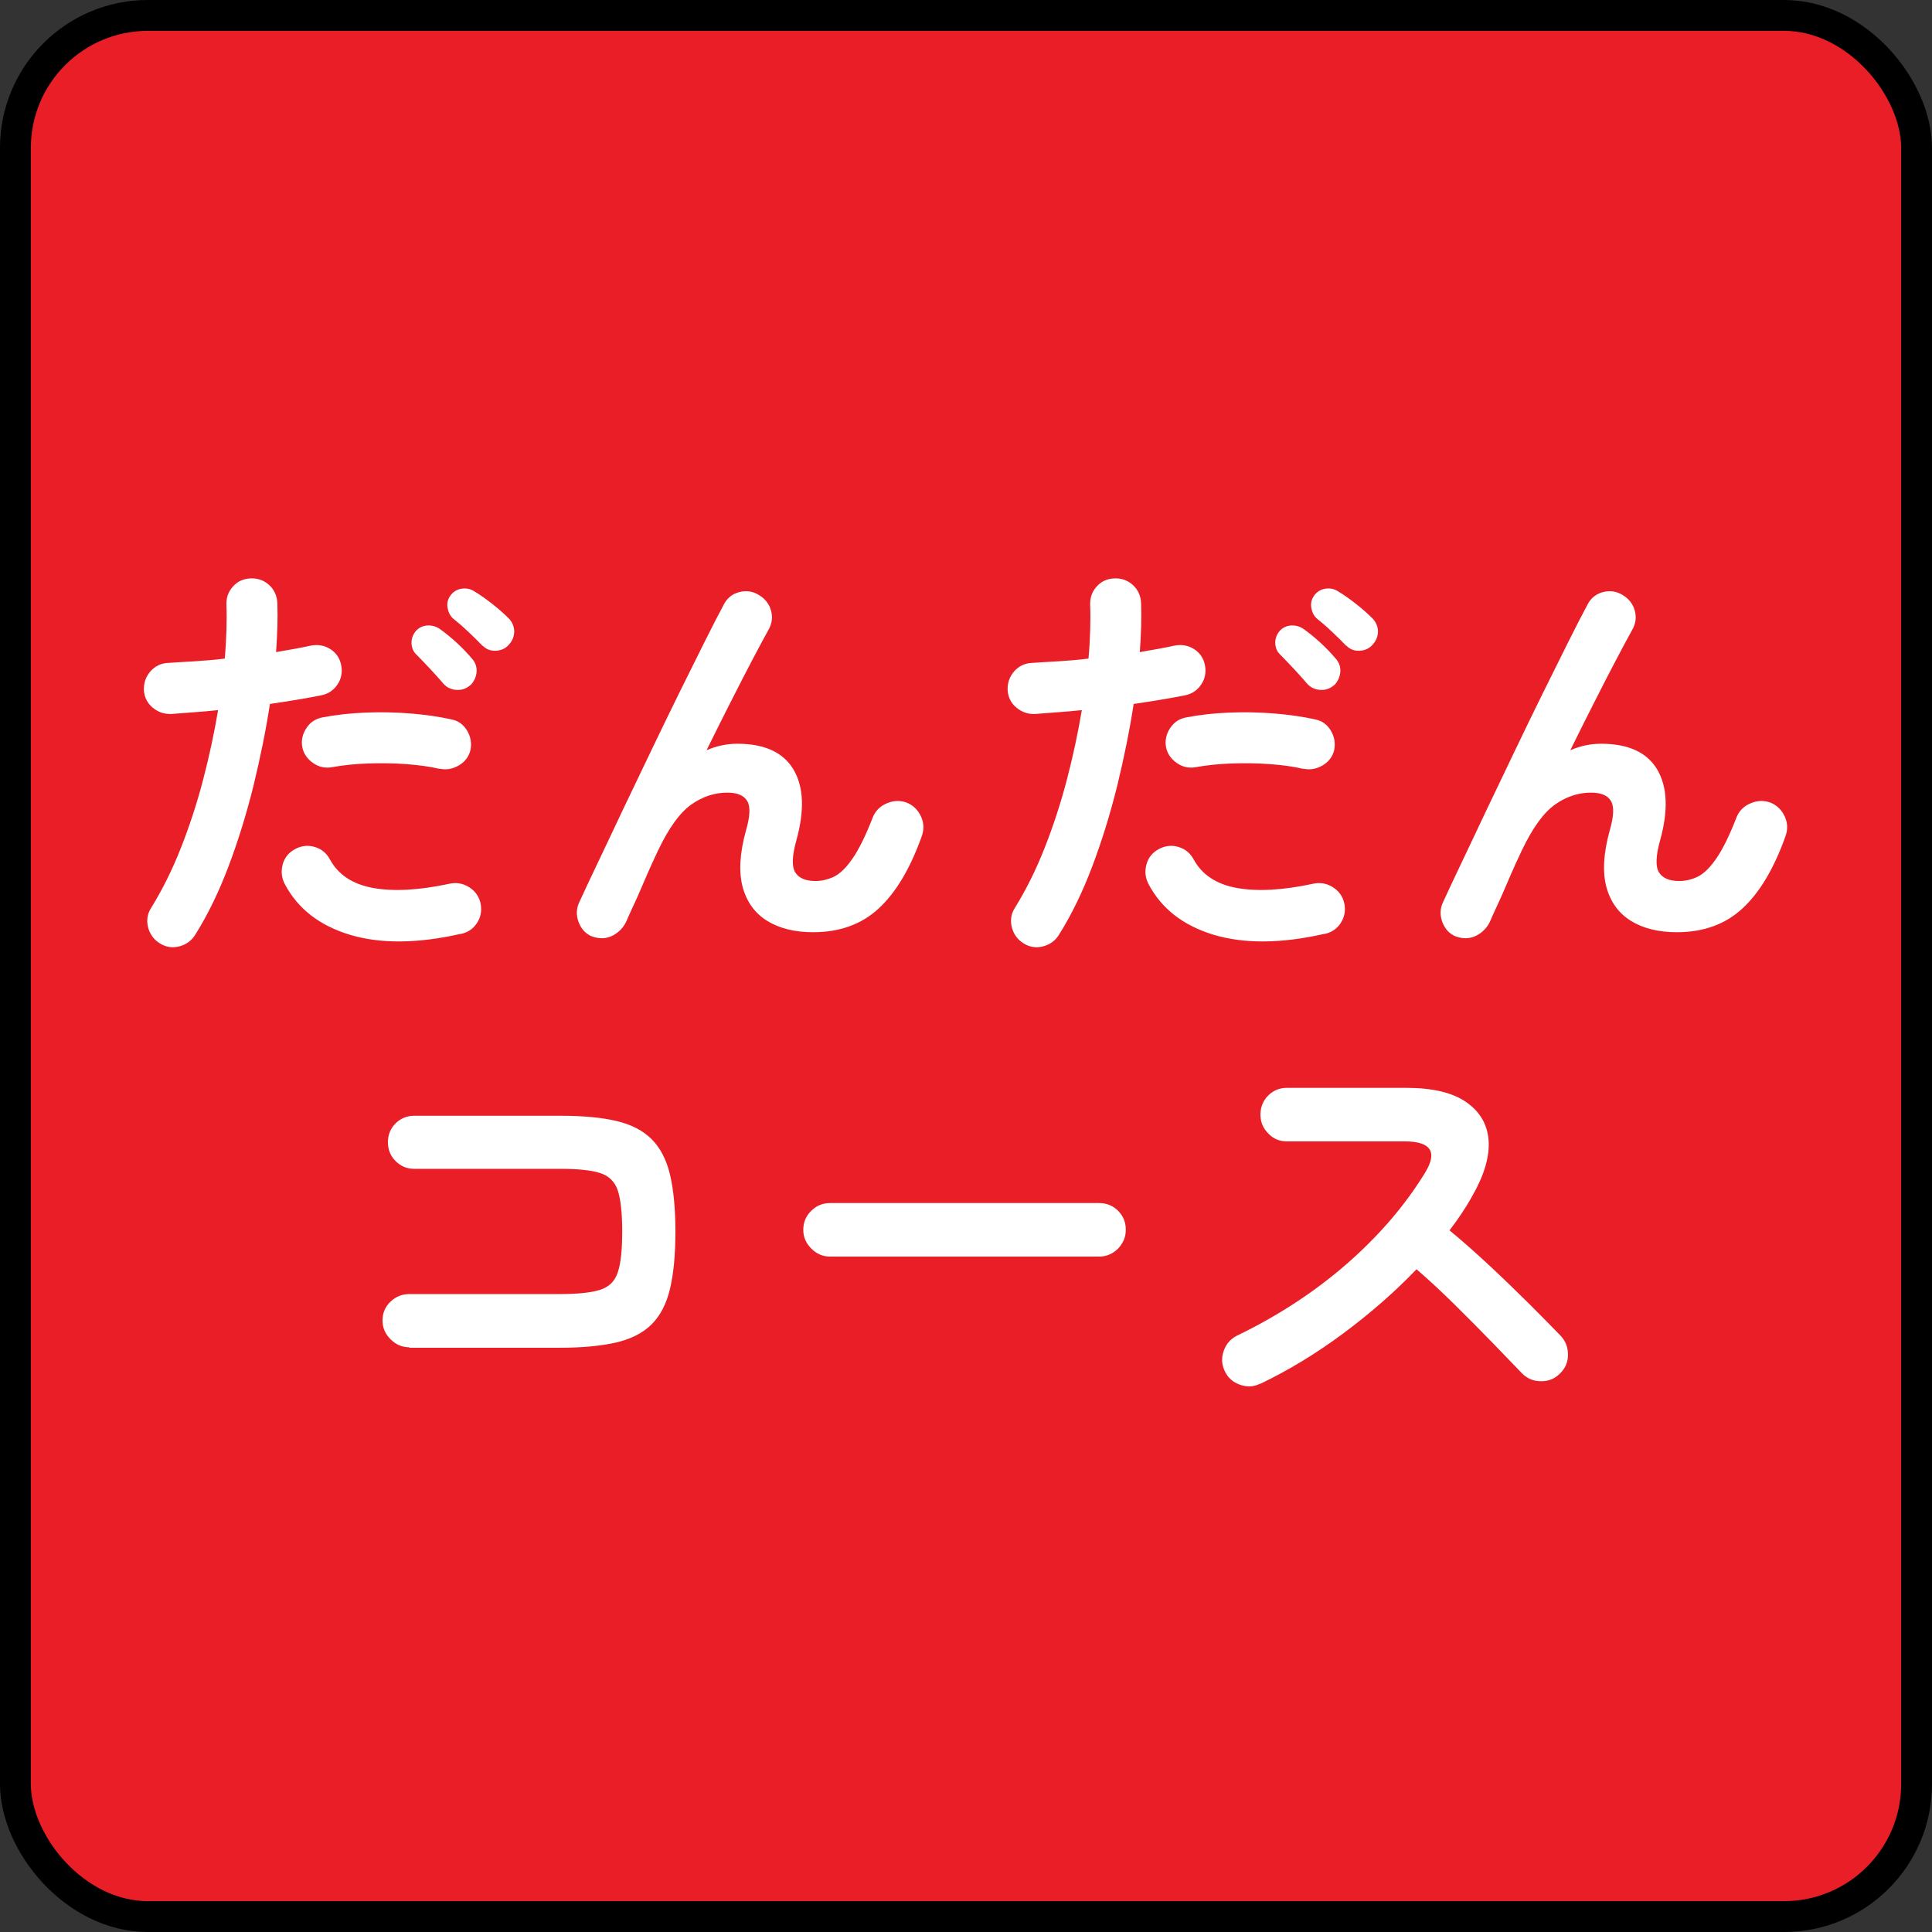
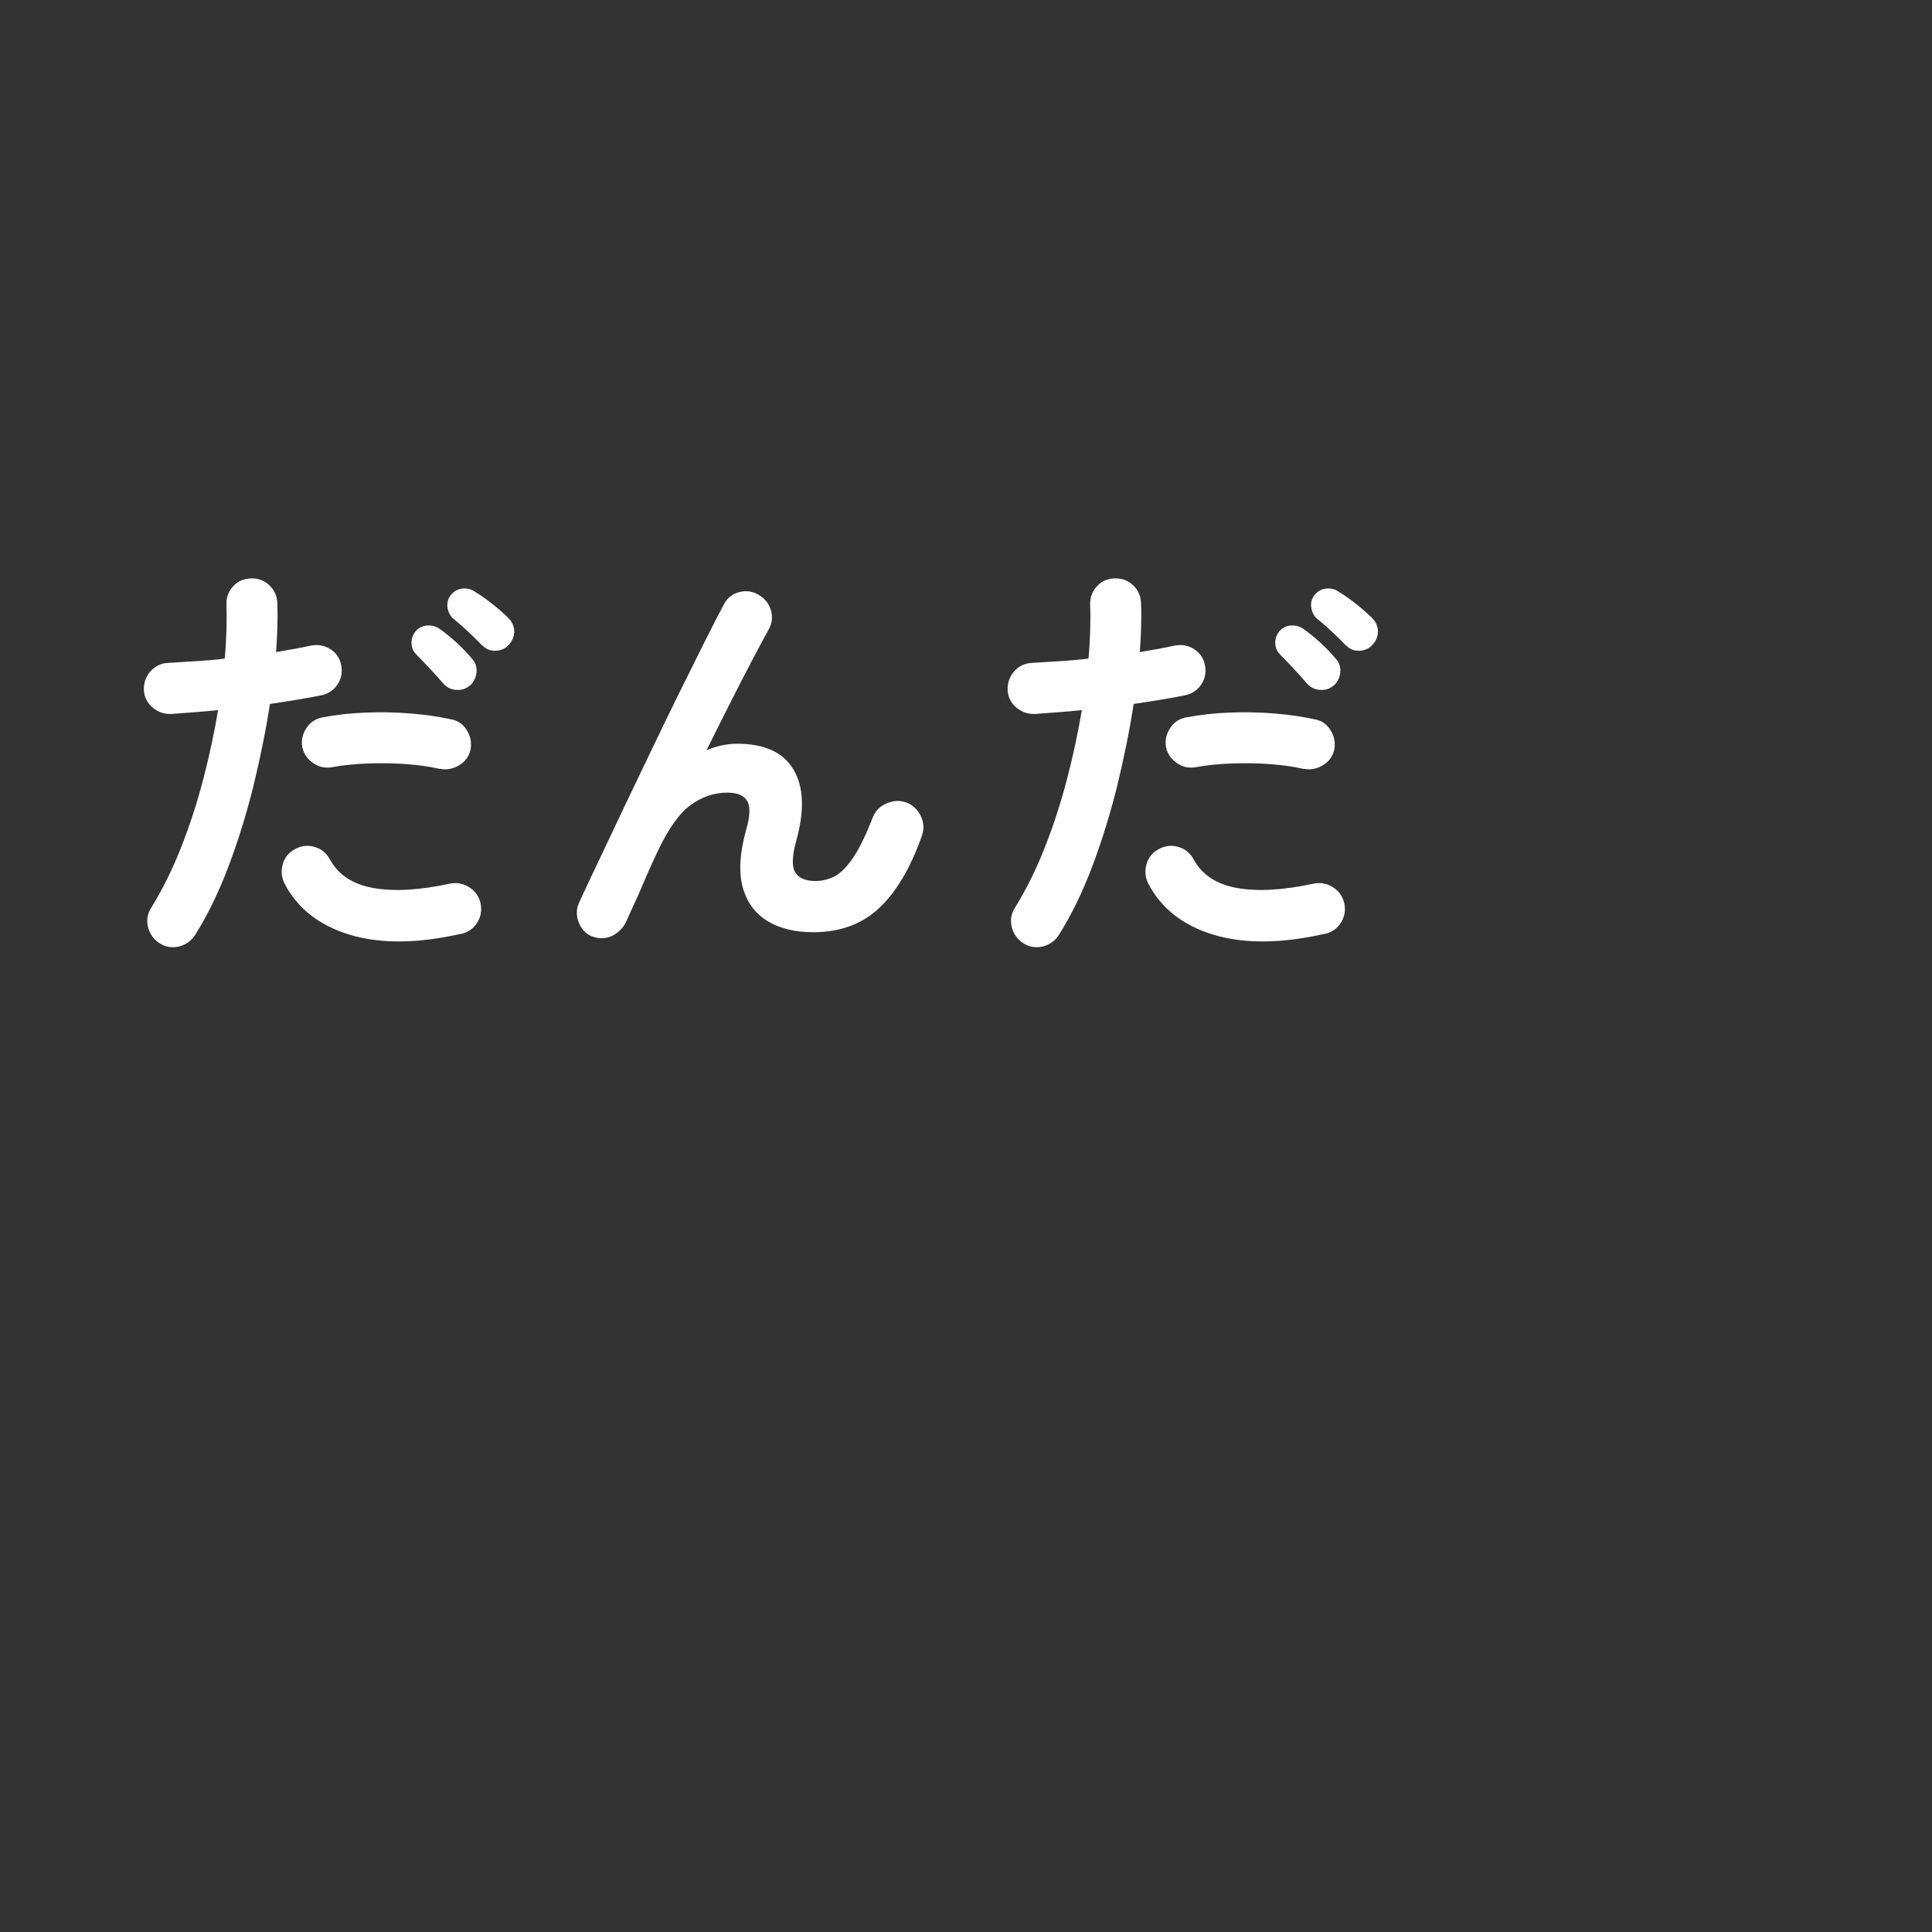
<svg xmlns="http://www.w3.org/2000/svg" id="uuid-a108325b-7cdd-46df-81f4-a401e88af926" data-name="レイヤー 1" viewBox="0 0 125.26 125.26">
  <rect x="0" y="0" width="125.26" height="125.26" fill="#333333" stroke="none" />
  <defs>
    <style>
      .uuid-a2d349e1-417e-42de-b4c6-6c133c73190c {
        fill: #fff;
      }

      .uuid-6b587a5e-40d8-46b4-962c-ccb855dab4b4 {
        fill: #ea1e26;
        stroke: #000;
        stroke-miterlimit: 10;
        stroke-width: 2px;
      }
    </style>
  </defs>
-   <rect class="uuid-6b587a5e-40d8-46b4-962c-ccb855dab4b4" x="1" y="1" width="123.26" height="123.26" rx="8.59" ry="8.59" />
  <g>
    <path class="uuid-a2d349e1-417e-42de-b4c6-6c133c73190c" d="M10.36,61.16c-.39-.24-.64-.59-.76-1.04-.11-.45-.05-.87.2-1.26.73-1.18,1.37-2.47,1.93-3.89.56-1.42,1.04-2.89,1.44-4.42.4-1.53.72-3.03.97-4.51-.54.06-1.07.1-1.58.14-.51.04-.99.08-1.44.11-.47.02-.87-.12-1.22-.41-.35-.29-.54-.67-.57-1.13-.02-.47.12-.87.42-1.22.3-.34.68-.53,1.15-.55.56-.04,1.15-.07,1.78-.11.62-.04,1.26-.09,1.89-.17.06-.63.09-1.24.11-1.82.02-.58.02-1.13,0-1.65-.02-.47.12-.87.42-1.2.3-.34.68-.51,1.15-.53s.87.13,1.2.43.51.7.53,1.16c.04.95,0,2.02-.08,3.19.41-.08.81-.14,1.19-.21.38-.07.73-.14,1.05-.21.47-.09.89-.02,1.27.22.38.24.62.59.71,1.04.09.47.01.89-.24,1.26-.25.37-.6.61-1.05.7-.47.09-.98.19-1.54.28-.56.09-1.16.19-1.79.28-.26,1.7-.62,3.46-1.06,5.28-.45,1.82-.99,3.57-1.62,5.24-.63,1.67-1.35,3.15-2.16,4.44-.24.39-.59.64-1.04.76-.45.11-.87.05-1.26-.2ZM29.85,60.55c-2.78.63-5.17.65-7.15.06-1.99-.6-3.4-1.7-4.24-3.3-.21-.41-.25-.83-.13-1.27.12-.44.39-.77.8-.99.41-.22.83-.27,1.27-.14.44.13.77.4.99.81.54.99,1.47,1.61,2.8,1.85,1.33.24,2.99.15,4.98-.28.45-.09.87-.01,1.26.24s.63.6.73,1.05c.09.47.01.89-.24,1.27-.25.38-.61.62-1.08.71ZM28.5,49.85c-.63-.15-1.36-.25-2.18-.31-.82-.06-1.65-.07-2.48-.04-.83.03-1.6.11-2.31.24-.45.08-.86-.01-1.23-.27s-.61-.59-.7-1.02c-.08-.45.01-.86.27-1.25.25-.38.6-.61,1.05-.69.88-.17,1.81-.27,2.79-.31s1.96-.02,2.93.06c.97.08,1.86.21,2.66.39.43.09.76.34.99.73.23.39.3.81.21,1.26-.11.43-.36.76-.76.99s-.8.3-1.23.21ZM30.49,44.42c-.24.22-.54.33-.88.31-.35-.02-.63-.15-.85-.39-.22-.26-.51-.58-.85-.95-.35-.37-.66-.7-.94-.98-.19-.19-.28-.43-.29-.73,0-.3.1-.57.32-.81.21-.21.46-.31.76-.32.3,0,.57.08.81.27.3.21.64.49,1.04.85.39.36.72.71.98,1.02.22.24.33.53.31.85-.02.33-.15.62-.39.88ZM31.28,41.87c-.24-.26-.55-.56-.92-.91-.37-.35-.71-.64-1.01-.88-.19-.19-.3-.43-.34-.73-.04-.3.05-.57.25-.81.19-.22.43-.35.73-.38.3-.03.57.04.81.21.32.19.69.45,1.11.78s.77.64,1.05.92c.24.24.37.53.38.85,0,.33-.11.62-.35.88-.21.24-.48.37-.83.39s-.64-.09-.88-.34Z" />
    <path class="uuid-a2d349e1-417e-42de-b4c6-6c133c73190c" d="M38.39,60.72c-.41-.17-.7-.48-.87-.92-.17-.45-.16-.88.03-1.29.32-.69.72-1.56,1.22-2.6.49-1.04,1.04-2.18,1.62-3.42.59-1.23,1.19-2.49,1.81-3.78.62-1.29,1.22-2.54,1.82-3.75.6-1.21,1.15-2.32,1.65-3.32s.92-1.82,1.26-2.45c.21-.41.54-.68.99-.8.46-.12.88-.06,1.27.18.41.24.68.58.8,1.02.12.44.06.86-.18,1.27-.26.47-.6,1.1-1.02,1.9s-.89,1.71-1.4,2.72c-.51,1.01-1.04,2.06-1.58,3.16.65-.28,1.32-.42,1.99-.42,1.77,0,2.99.56,3.65,1.68s.72,2.65.18,4.59c-.28,1.01-.3,1.7-.07,2.07.23.37.67.56,1.3.56.43,0,.84-.1,1.23-.29.39-.2.79-.59,1.2-1.19.41-.6.84-1.47,1.29-2.63.17-.43.47-.74.9-.92.43-.19.86-.21,1.29-.06.43.17.74.47.94.9s.21.87.04,1.32c-.75,2.09-1.68,3.64-2.79,4.66-1.11,1.02-2.52,1.53-4.24,1.53-1.18,0-2.17-.24-2.97-.73-.8-.49-1.33-1.22-1.6-2.2-.26-.98-.19-2.21.22-3.68.26-.9.29-1.53.08-1.89s-.63-.55-1.29-.55c-.84,0-1.62.26-2.35.78s-1.44,1.5-2.13,2.94c-.07.15-.21.44-.41.88s-.41.92-.63,1.44c-.22.52-.43.99-.63,1.41-.2.42-.32.71-.38.85-.19.43-.49.75-.91.97-.42.21-.87.23-1.36.04Z" />
    <path class="uuid-a2d349e1-417e-42de-b4c6-6c133c73190c" d="M66.36,61.16c-.39-.24-.64-.59-.76-1.04-.11-.45-.05-.87.2-1.26.73-1.18,1.37-2.47,1.93-3.89.56-1.42,1.04-2.89,1.44-4.42.4-1.53.72-3.03.97-4.51-.54.06-1.07.1-1.58.14-.51.04-.99.08-1.44.11-.47.02-.87-.12-1.22-.41-.35-.29-.54-.67-.57-1.13-.02-.47.12-.87.42-1.22.3-.34.68-.53,1.15-.55.56-.04,1.15-.07,1.78-.11.62-.04,1.26-.09,1.89-.17.06-.63.09-1.24.11-1.82.02-.58.02-1.13,0-1.65-.02-.47.12-.87.42-1.2.3-.34.68-.51,1.15-.53s.87.13,1.2.43.51.7.53,1.16c.04.95,0,2.02-.08,3.19.41-.08.81-.14,1.19-.21.38-.07.73-.14,1.05-.21.47-.09.89-.02,1.27.22.38.24.62.59.71,1.04.09.47.01.89-.24,1.26-.25.37-.6.61-1.05.7-.47.09-.98.19-1.54.28-.56.09-1.16.19-1.79.28-.26,1.7-.62,3.46-1.06,5.28-.45,1.82-.99,3.57-1.62,5.24-.63,1.67-1.35,3.15-2.16,4.44-.24.39-.59.64-1.04.76-.45.11-.87.05-1.26-.2ZM85.85,60.55c-2.78.63-5.17.65-7.15.06-1.99-.6-3.4-1.7-4.24-3.3-.21-.41-.25-.83-.13-1.27.12-.44.39-.77.8-.99.41-.22.83-.27,1.27-.14.44.13.77.4.99.81.54.99,1.47,1.61,2.8,1.85,1.33.24,2.99.15,4.98-.28.45-.09.87-.01,1.26.24s.63.6.73,1.05c.09.47.01.89-.24,1.27-.25.38-.61.62-1.08.71ZM84.5,49.85c-.63-.15-1.36-.25-2.18-.31-.82-.06-1.65-.07-2.48-.04-.83.03-1.6.11-2.31.24-.45.08-.86-.01-1.23-.27s-.61-.59-.7-1.02c-.08-.45.01-.86.27-1.25.25-.38.6-.61,1.05-.69.88-.17,1.81-.27,2.79-.31s1.96-.02,2.93.06c.97.08,1.86.21,2.66.39.43.09.76.34.99.73.23.39.3.81.21,1.26-.11.43-.36.76-.76.99s-.8.3-1.23.21ZM86.49,44.42c-.24.22-.54.33-.88.31-.35-.02-.63-.15-.85-.39-.22-.26-.51-.58-.85-.95-.35-.37-.66-.7-.94-.98-.19-.19-.28-.43-.29-.73,0-.3.1-.57.32-.81.21-.21.46-.31.76-.32.3,0,.57.08.81.27.3.21.64.49,1.04.85.39.36.72.71.98,1.02.22.24.33.53.31.85-.02.33-.15.62-.39.88ZM87.28,41.87c-.24-.26-.55-.56-.92-.91-.37-.35-.71-.64-1.01-.88-.19-.19-.3-.43-.34-.73-.04-.3.05-.57.25-.81.19-.22.43-.35.73-.38.3-.03.57.04.81.21.32.19.69.45,1.11.78s.77.64,1.05.92c.24.24.37.53.38.85,0,.33-.11.62-.35.88-.21.24-.48.37-.83.39s-.64-.09-.88-.34Z" />
-     <path class="uuid-a2d349e1-417e-42de-b4c6-6c133c73190c" d="M94.39,60.72c-.41-.17-.7-.48-.87-.92-.17-.45-.16-.88.03-1.29.32-.69.72-1.56,1.22-2.6.49-1.04,1.04-2.18,1.62-3.42.59-1.23,1.19-2.49,1.81-3.78.62-1.29,1.22-2.54,1.82-3.75.6-1.21,1.15-2.32,1.65-3.32s.92-1.82,1.26-2.45c.21-.41.54-.68.99-.8.46-.12.88-.06,1.27.18.41.24.68.58.8,1.02.12.44.06.86-.18,1.27-.26.47-.6,1.1-1.02,1.9s-.89,1.71-1.4,2.72c-.51,1.01-1.04,2.06-1.58,3.16.65-.28,1.32-.42,1.99-.42,1.77,0,2.99.56,3.65,1.68s.72,2.65.18,4.59c-.28,1.01-.3,1.7-.07,2.07.23.37.67.56,1.3.56.43,0,.84-.1,1.23-.29.39-.2.79-.59,1.2-1.19.41-.6.84-1.47,1.29-2.63.17-.43.47-.74.9-.92.43-.19.86-.21,1.29-.06.43.17.74.47.94.9s.21.87.04,1.32c-.75,2.09-1.68,3.64-2.79,4.66-1.11,1.02-2.52,1.53-4.24,1.53-1.18,0-2.17-.24-2.97-.73-.8-.49-1.33-1.22-1.6-2.2-.26-.98-.19-2.21.22-3.68.26-.9.29-1.53.08-1.89s-.63-.55-1.29-.55c-.84,0-1.62.26-2.35.78s-1.44,1.5-2.13,2.94c-.07.15-.21.44-.41.88s-.41.92-.63,1.44c-.22.52-.43.99-.63,1.41-.2.42-.32.71-.38.85-.19.43-.49.75-.91.97-.42.21-.87.23-1.36.04Z" />
-     <path class="uuid-a2d349e1-417e-42de-b4c6-6c133c73190c" d="M26.54,87.35c-.47,0-.87-.17-1.22-.52s-.52-.75-.52-1.22.17-.89.52-1.22c.35-.33.75-.49,1.22-.49h9.77c1.14,0,2-.09,2.58-.27.58-.18.97-.55,1.16-1.13.2-.58.29-1.46.29-2.66s-.1-2.1-.29-2.67c-.2-.57-.58-.94-1.15-1.12-.57-.18-1.42-.27-2.56-.27h-9.49c-.47,0-.87-.17-1.2-.5-.34-.34-.5-.75-.5-1.23s.17-.89.5-1.22c.34-.33.74-.49,1.2-.49h9.49c1.46,0,2.66.11,3.63.34s1.72.62,2.28,1.18c.56.56.96,1.33,1.19,2.3.23.97.35,2.2.35,3.7s-.12,2.73-.35,3.7-.63,1.74-1.19,2.3c-.56.56-1.33.95-2.3,1.18-.97.22-2.18.34-3.64.34h-9.77Z" />
-     <path class="uuid-a2d349e1-417e-42de-b4c6-6c133c73190c" d="M53.82,81.47c-.47,0-.87-.17-1.22-.52s-.52-.75-.52-1.22.17-.9.52-1.23c.34-.34.75-.5,1.22-.5h17.44c.49,0,.9.17,1.23.5.34.34.5.75.5,1.23s-.17.87-.5,1.22c-.34.34-.75.52-1.23.52h-17.44Z" />
-     <path class="uuid-a2d349e1-417e-42de-b4c6-6c133c73190c" d="M81.7,89.71c-.41.21-.85.23-1.3.07-.46-.16-.79-.45-.99-.88-.21-.43-.23-.87-.07-1.32.16-.45.44-.77.85-.98,2.67-1.29,5.04-2.84,7.13-4.66,2.08-1.82,3.78-3.79,5.08-5.92.82-1.34.37-2.02-1.34-2.02h-7.64c-.47,0-.87-.17-1.2-.52-.34-.34-.5-.75-.5-1.22s.17-.9.5-1.23.74-.5,1.2-.5h7.76c1.68,0,2.97.3,3.86.91s1.39,1.43,1.47,2.48c.08,1.04-.27,2.25-1.05,3.61-.41.75-.91,1.49-1.48,2.24.86.71,1.74,1.49,2.65,2.34.91.85,1.75,1.67,2.55,2.46.79.79,1.46,1.47,2,2.03.32.34.48.75.48,1.23s-.18.9-.53,1.23c-.34.34-.75.5-1.23.49-.49,0-.9-.18-1.23-.52-.5-.52-1.14-1.18-1.9-1.97-.77-.79-1.58-1.61-2.44-2.46s-1.69-1.62-2.49-2.31c-1.42,1.48-3,2.86-4.75,4.16-1.75,1.3-3.53,2.38-5.36,3.26Z" />
  </g>
</svg>